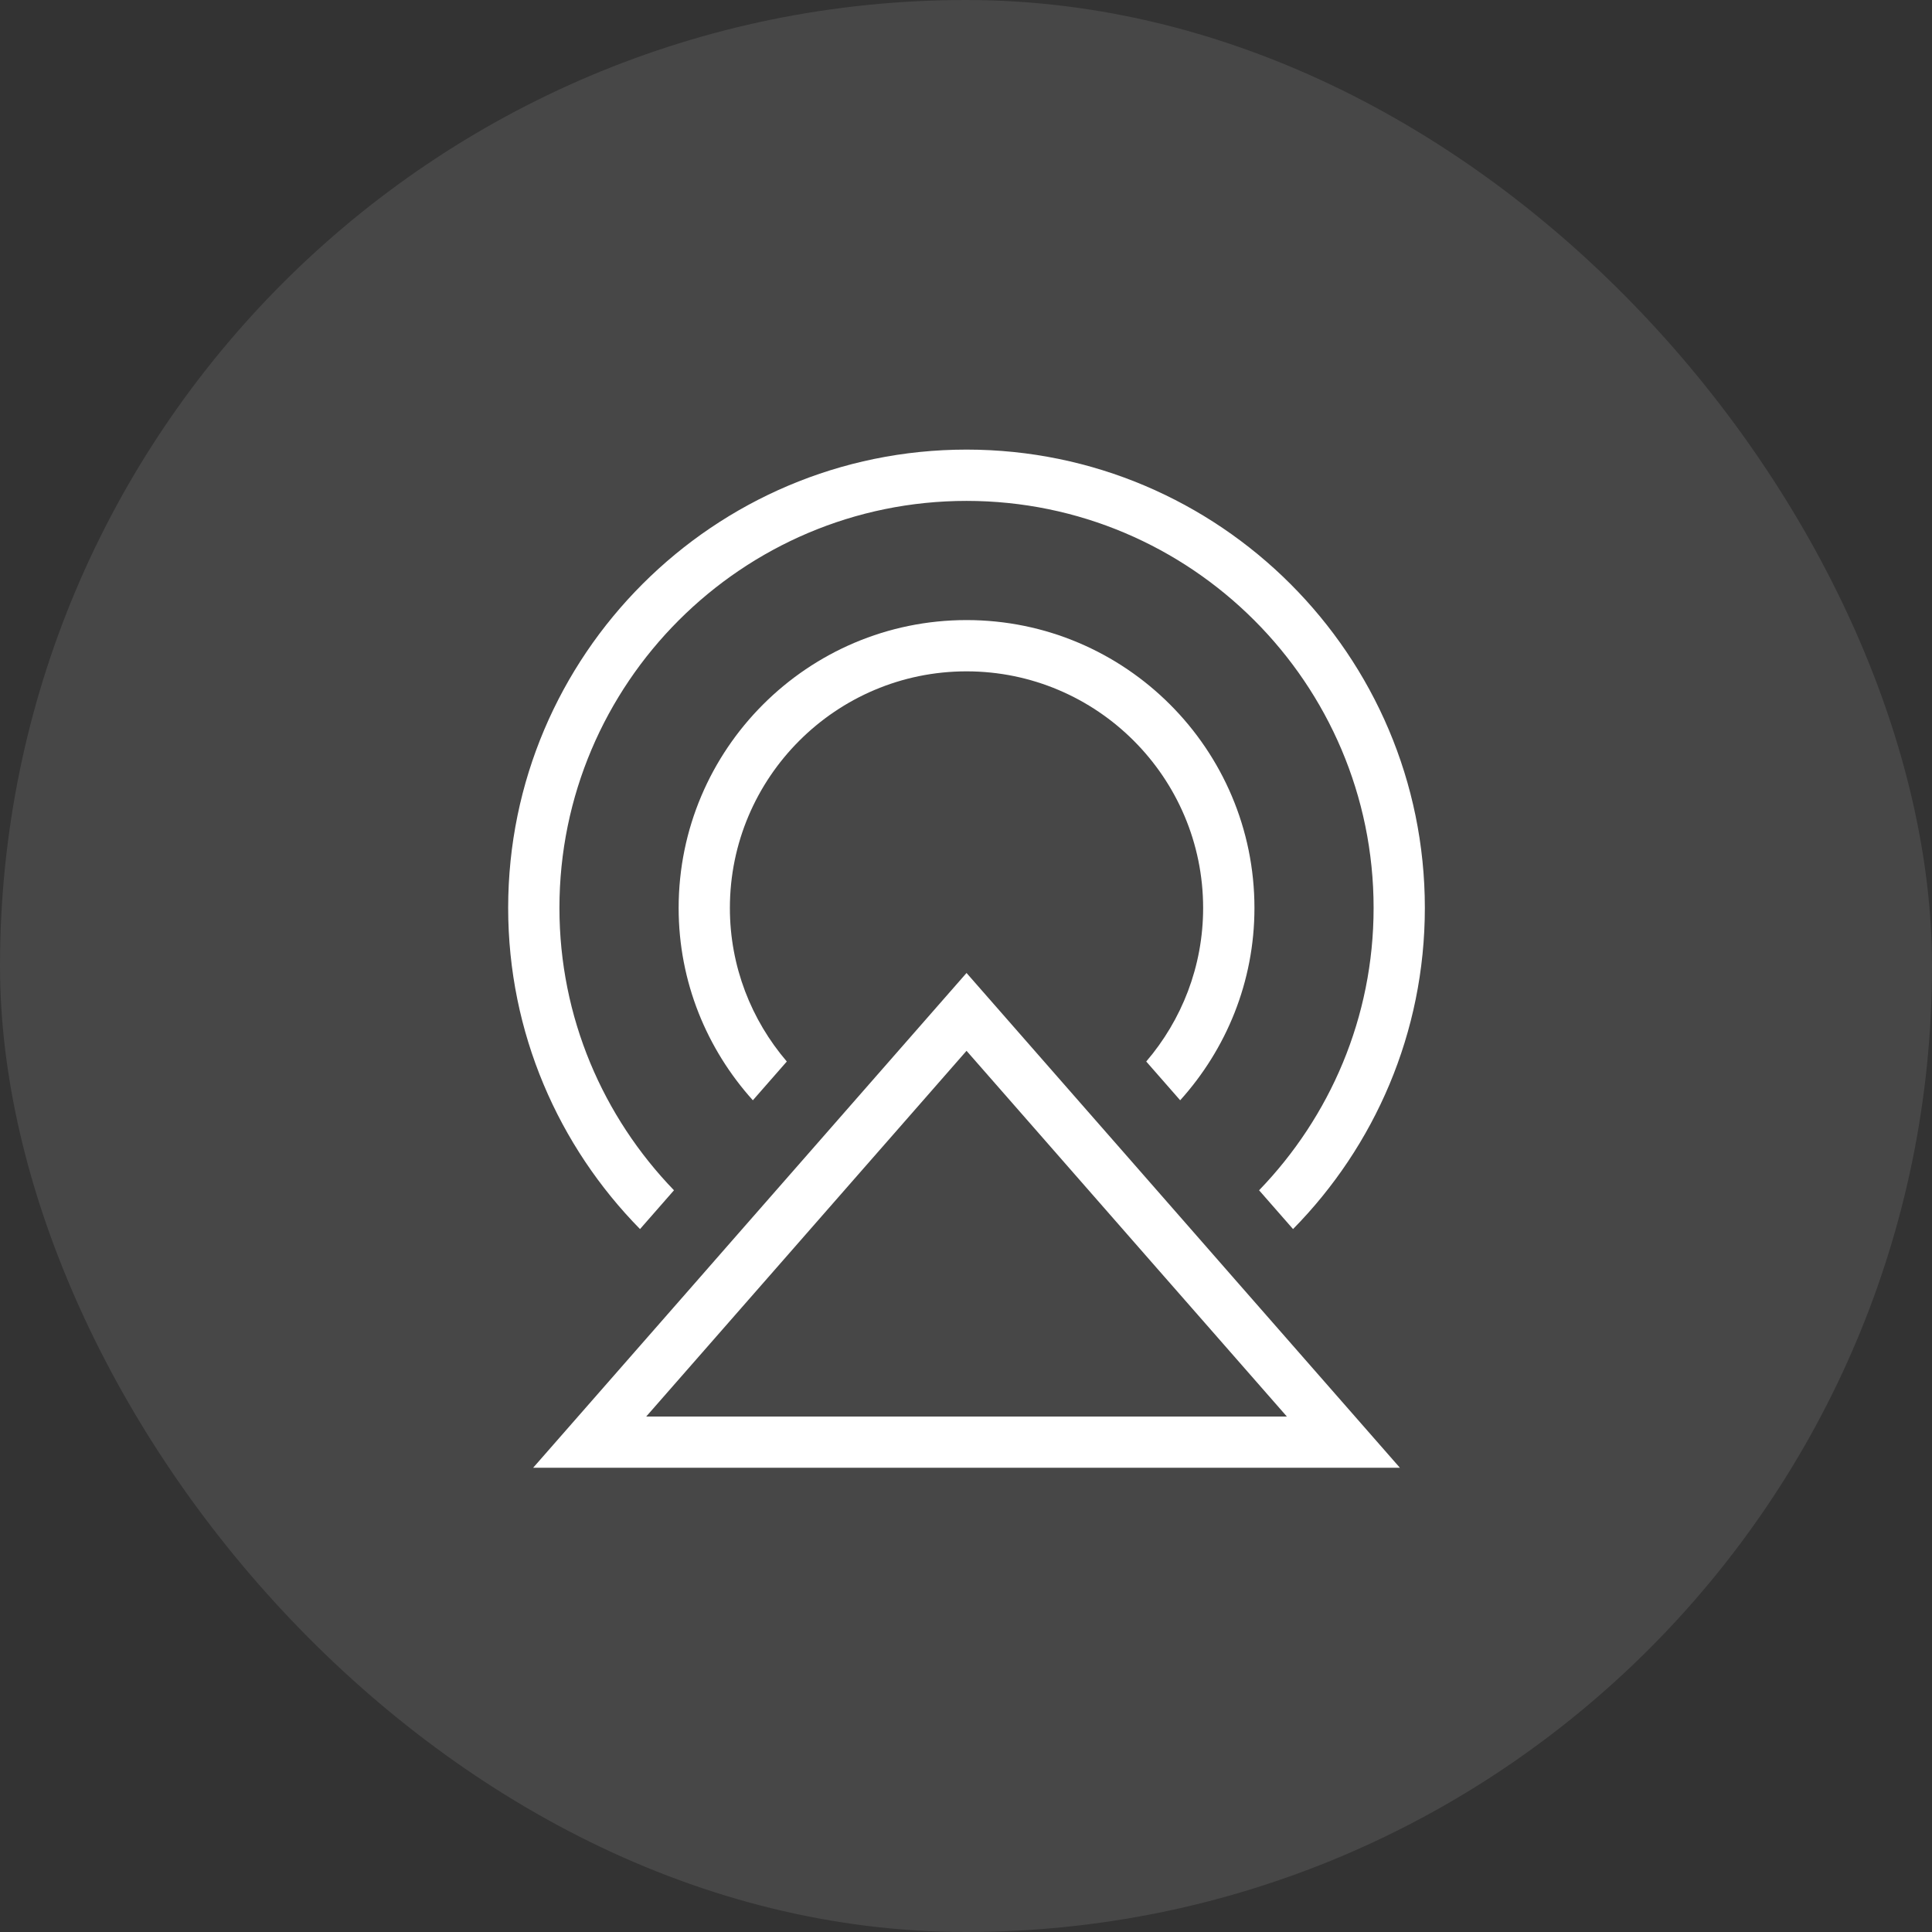
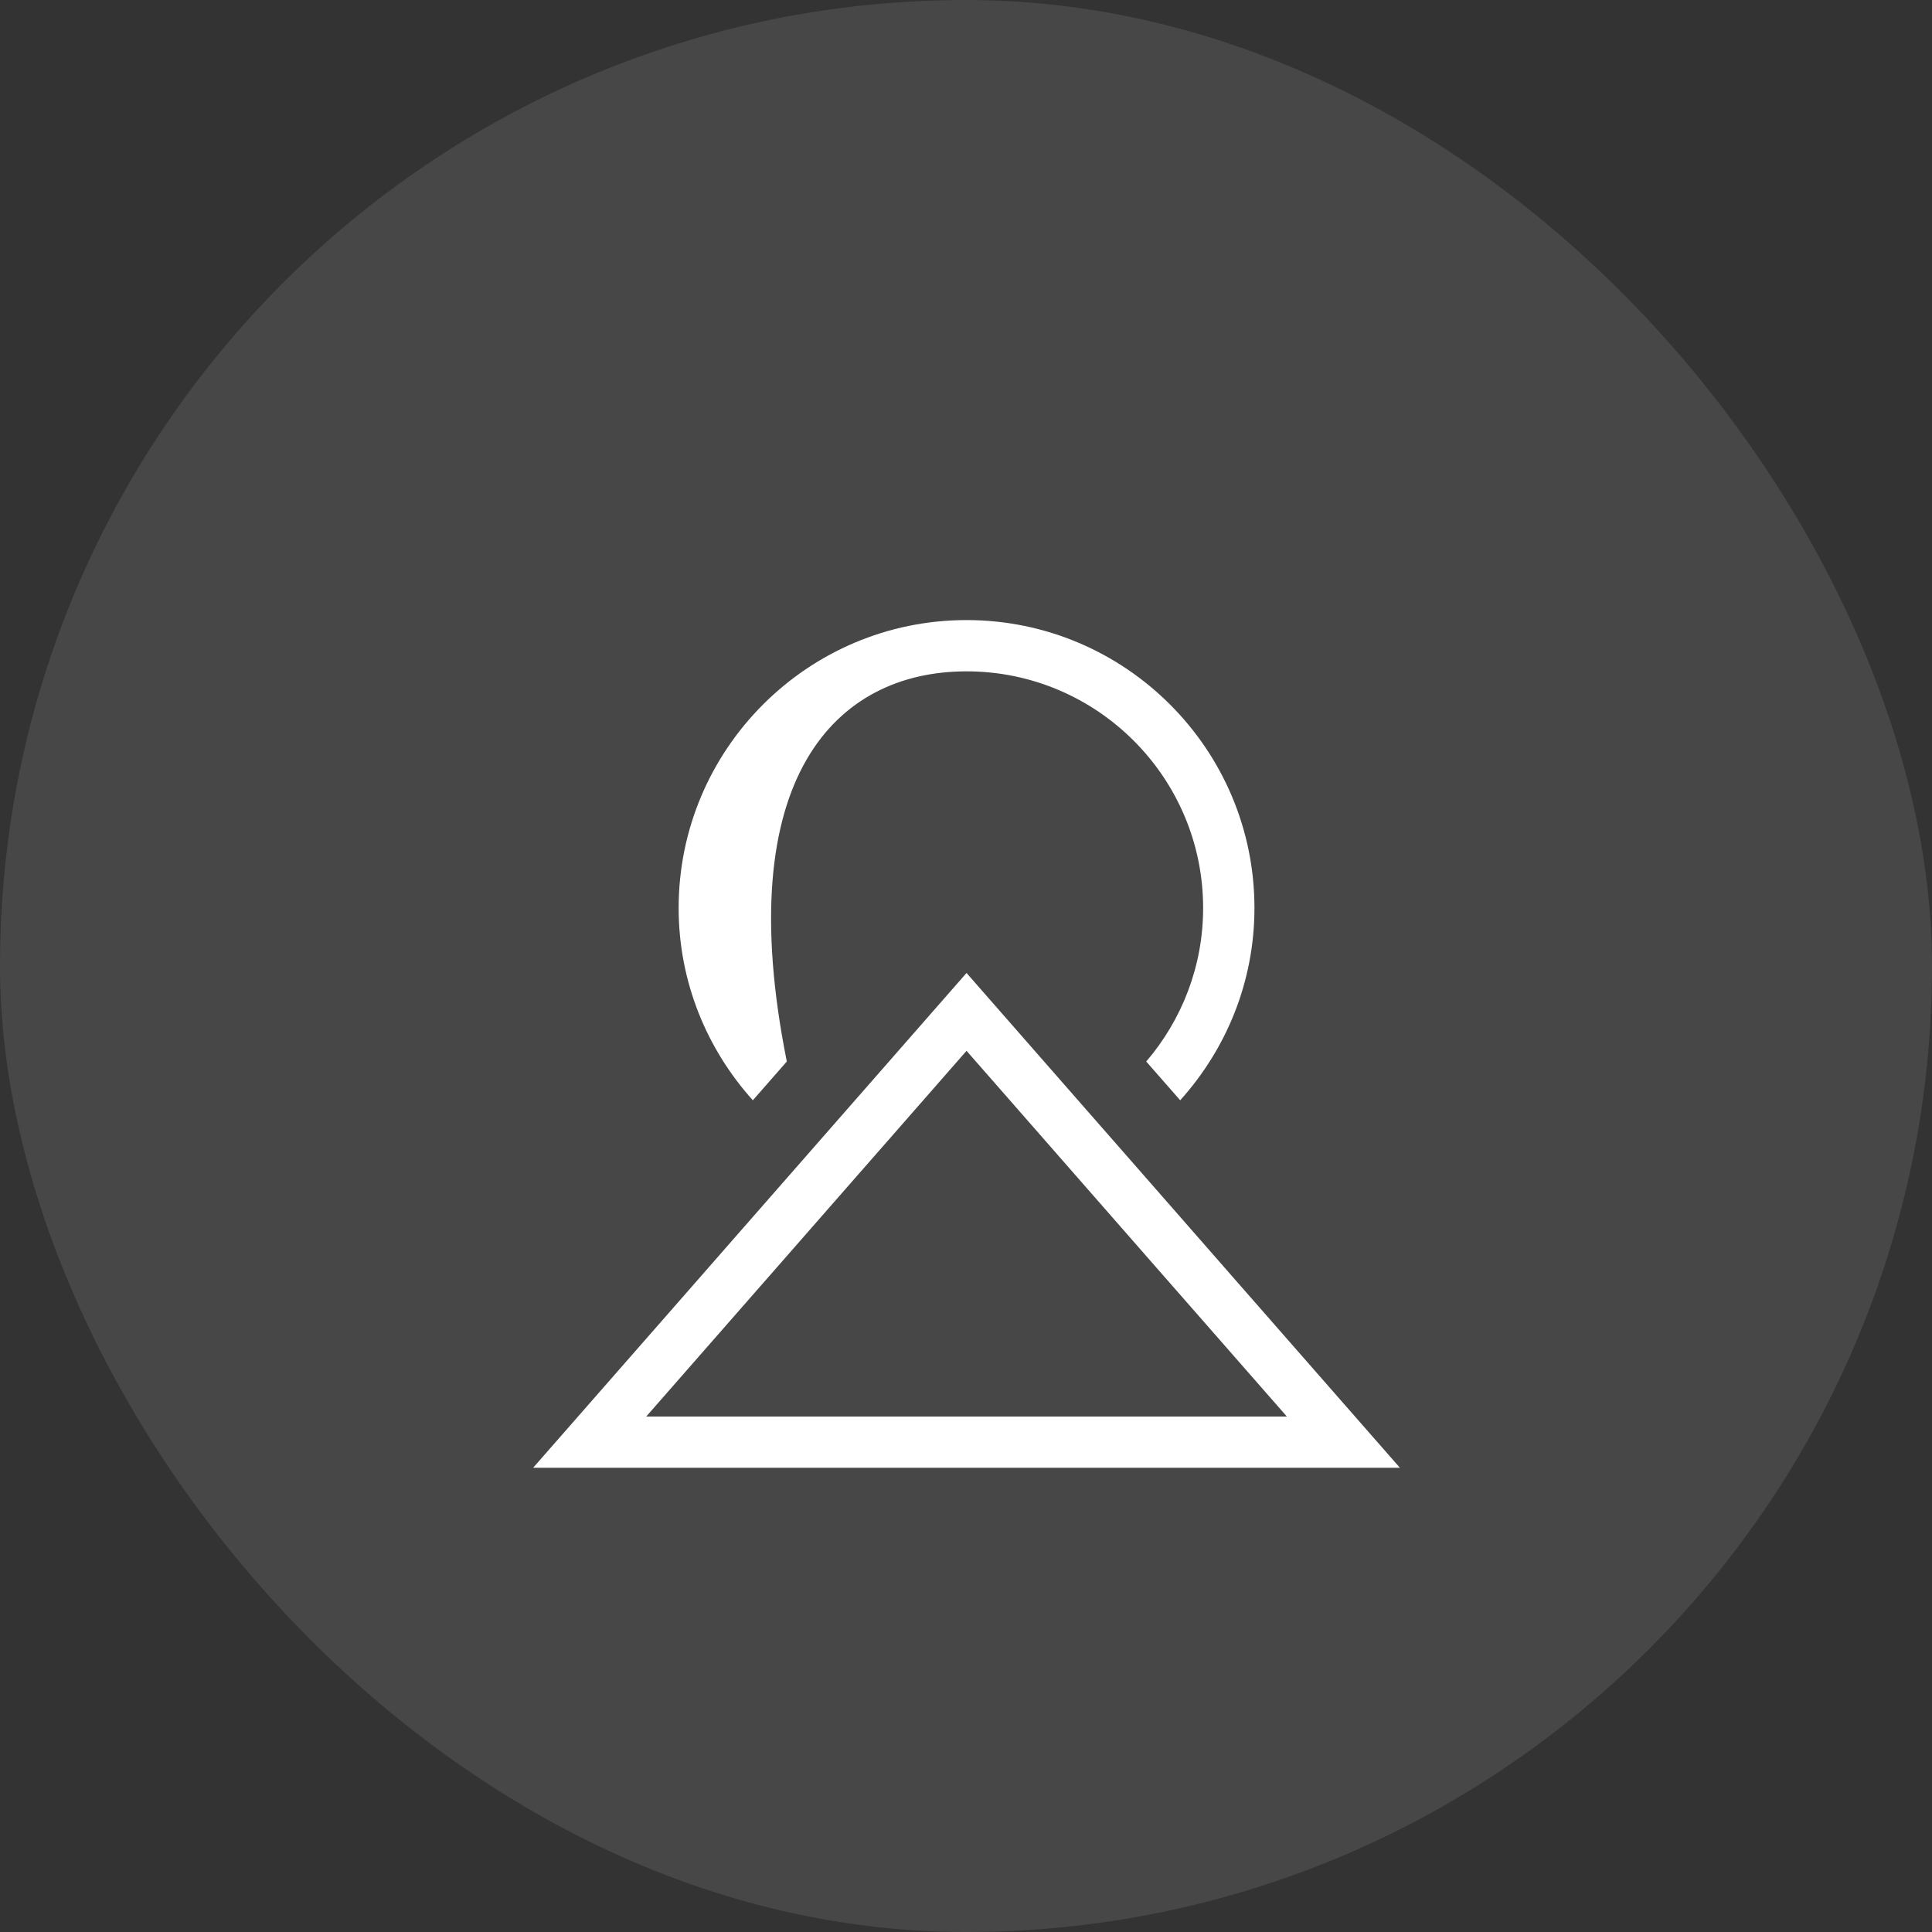
<svg xmlns="http://www.w3.org/2000/svg" width="80" height="80" viewBox="0 0 80 80" fill="none">
  <rect x="0" y="0" width="80" height="80" fill="#333333" stroke="none" />
  <rect width="80" height="80" rx="40" fill="white" fill-opacity="0.1" />
-   <path d="M27.908 49.287C24.979 46.254 23.165 42.136 23.165 37.595C23.165 28.301 30.728 20.741 40.022 20.741C49.316 20.741 56.878 28.302 56.878 37.595C56.878 42.136 55.065 46.254 52.136 49.287L53.542 50.893C56.914 47.465 59 42.771 59 37.594C59 27.131 50.487 18.617 40.022 18.617C29.556 18.617 21.042 27.131 21.042 37.594C21.042 42.77 23.13 47.464 26.502 50.893L27.908 49.287Z" fill="white" />
-   <path d="M48.869 45.56C50.773 43.447 51.944 40.66 51.944 37.598C51.944 31.024 46.596 25.676 40.023 25.676C33.448 25.676 28.101 31.024 28.101 37.598C28.101 40.66 29.271 43.447 31.174 45.56L32.58 43.955C31.114 42.242 30.223 40.023 30.223 37.598C30.223 32.195 34.619 27.799 40.022 27.799C45.424 27.799 49.819 32.195 49.819 37.598C49.819 40.023 48.929 42.242 47.463 43.955L48.869 45.56Z" fill="white" />
+   <path d="M48.869 45.56C50.773 43.447 51.944 40.66 51.944 37.598C51.944 31.024 46.596 25.676 40.023 25.676C33.448 25.676 28.101 31.024 28.101 37.598C28.101 40.66 29.271 43.447 31.174 45.56L32.58 43.955C30.223 32.195 34.619 27.799 40.022 27.799C45.424 27.799 49.819 32.195 49.819 37.598C49.819 40.023 48.929 42.242 47.463 43.955L48.869 45.56Z" fill="white" />
  <path d="M53.286 58.655H26.759L30.727 54.125L32.157 52.493L35.536 48.634L37.035 46.924L40.022 43.512L43.011 46.924L44.508 48.634L47.887 52.493L49.318 54.125L53.286 58.655ZM49.718 51.359L46.446 47.622L45.027 46.003L40.022 40.289L35.017 46.003L33.599 47.622L30.325 51.359L28.925 52.959L22.076 60.777H57.967L51.118 52.959L49.718 51.359Z" fill="white" />
</svg>